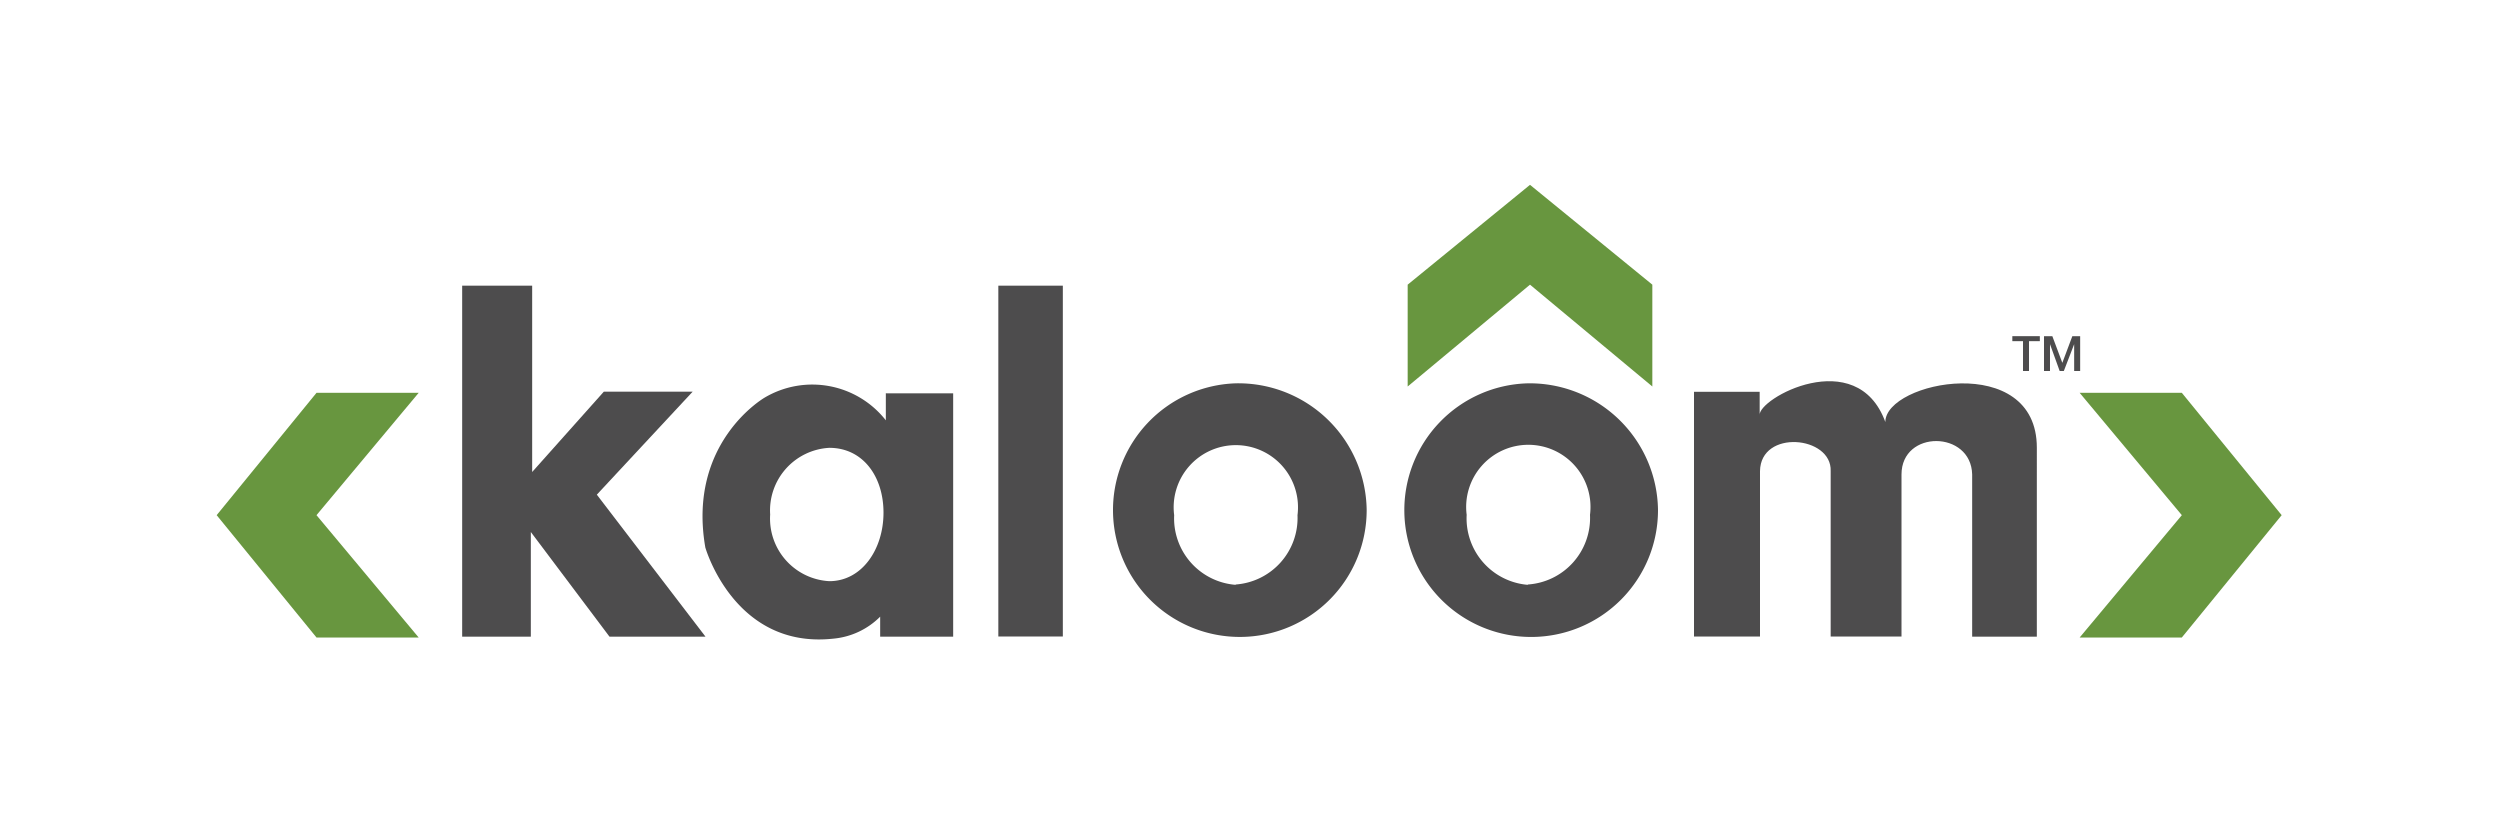
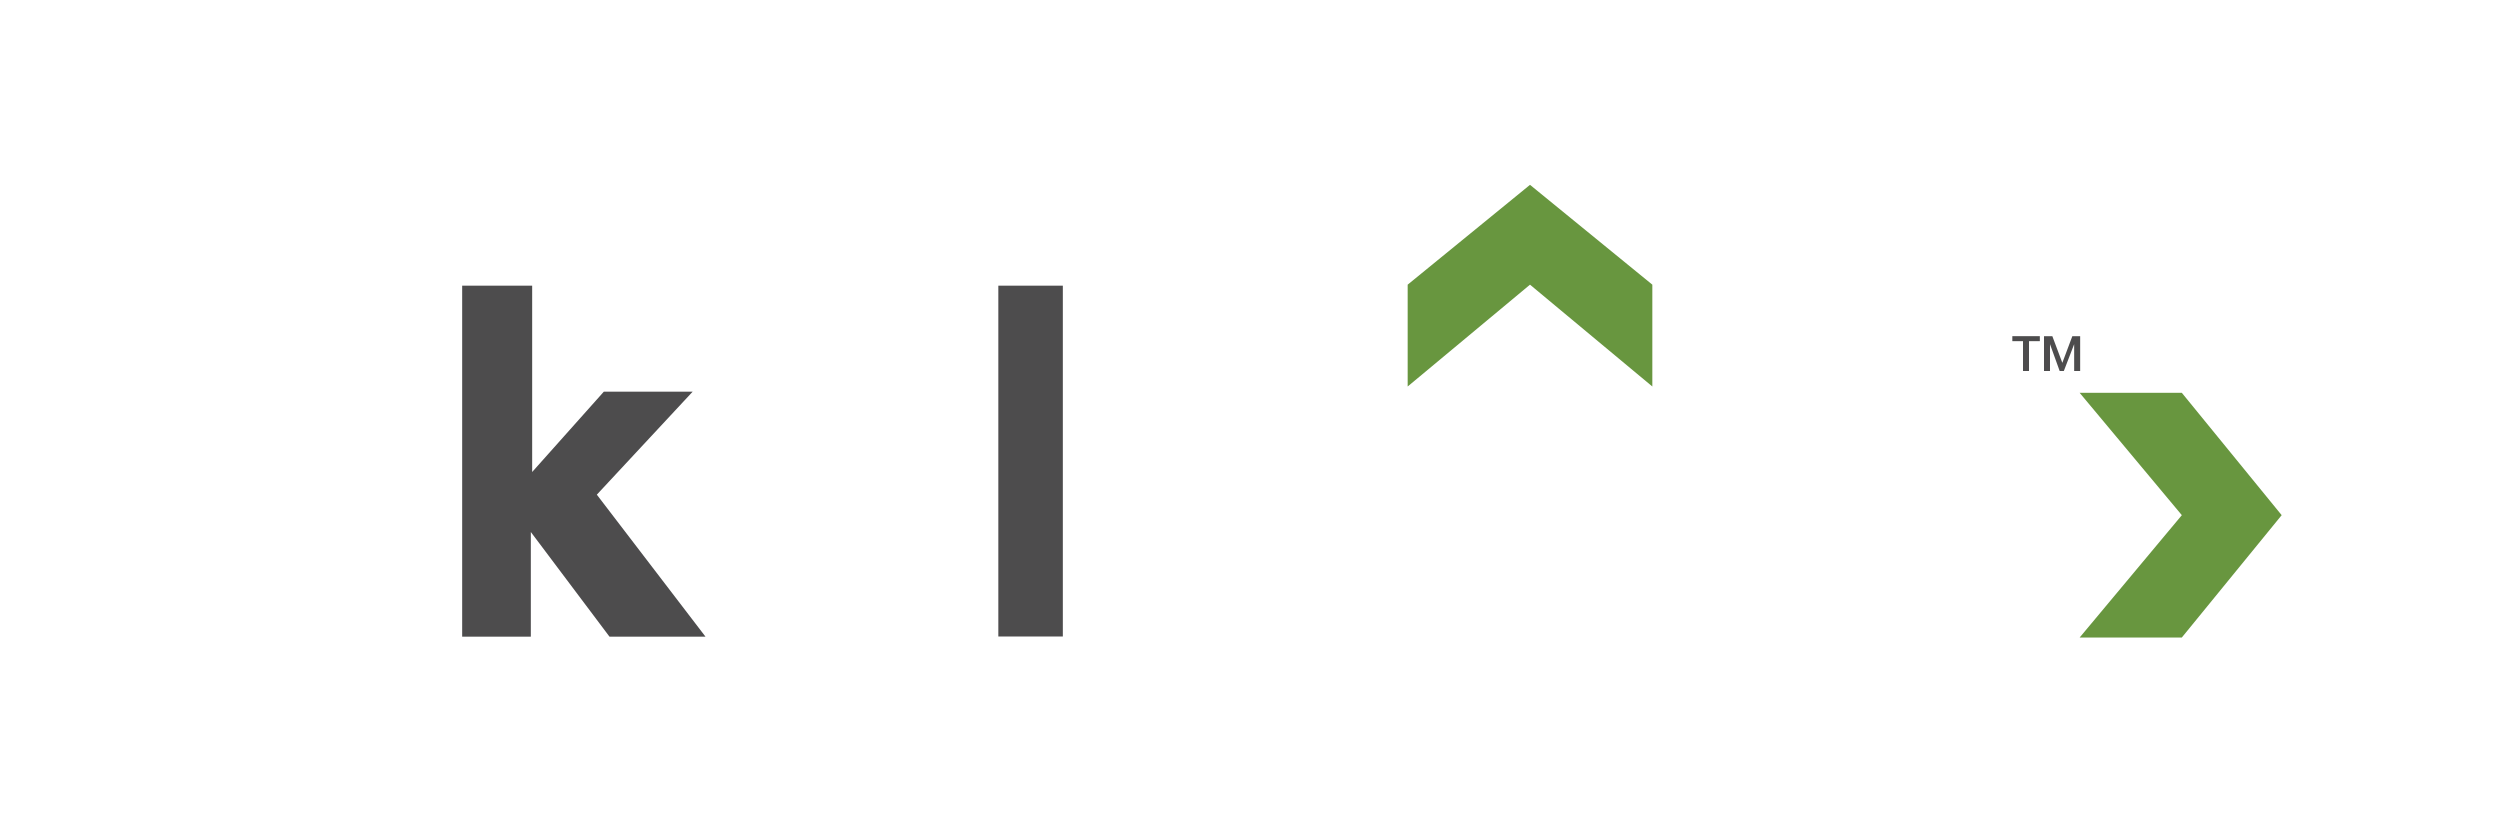
<svg xmlns="http://www.w3.org/2000/svg" id="Layer_1" data-name="Layer 1" viewBox="0 0 150 50" width="150" height="50">
  <defs>
    <style>.cls-1{fill:#4d4c4d;}.cls-2{fill:#68963f;}</style>
  </defs>
  <polygon class="cls-1" points="27.73 17.14 27.73 38.2 31.85 38.2 31.85 31.92 36.57 38.2 42.33 38.2 35.81 29.68 41.56 23.5 36.23 23.5 31.93 28.32 31.93 17.14 27.73 17.14" />
-   <path class="cls-1" d="M53.15,23.59v1.63a5.61,5.61,0,0,0-7.26-1.37s-4.67,2.67-3.57,9c0,0,1.74,6.11,7.67,5.47A4.55,4.55,0,0,0,52.81,37v1.2h4.38V23.6h-4ZM49.76,34.87a3.76,3.76,0,0,1-3.55-4,3.76,3.76,0,0,1,3.55-4c2,0,3.25,1.7,3.25,3.89S51.72,34.87,49.76,34.87Z" />
  <rect class="cls-1" x="59.9" y="17.14" width="3.87" height="21.05" />
-   <path class="cls-1" d="M74.14,23A7.61,7.61,0,1,0,82,30.59,7.7,7.7,0,0,0,74.14,23Zm0,12.09a4,4,0,0,1-3.69-4.18,3.73,3.73,0,1,1,7.4,0A4,4,0,0,1,74.14,35.07Z" />
-   <path class="cls-1" d="M91.67,23a7.61,7.61,0,1,0,7.81,7.61A7.7,7.7,0,0,0,91.67,23Zm0,12.09A4,4,0,0,1,88,30.89a3.73,3.73,0,1,1,7.4,0A4,4,0,0,1,91.67,35.07Z" />
-   <path class="cls-1" d="M105.58,38.19h-3.94V23.51h3.94v1.42c-.16-1,5.83-4.29,7.54.39,0-2.44,9.09-4.25,9.09,1.54V38.2h-3.88V28.47c-.06-2.65-4.24-2.7-4.24,0v9.72h-4.25V28.27c.09-2.12-4.21-2.53-4.24,0v9.92Z" />
-   <polygon class="cls-2" points="25.12 23.57 18.99 23.57 13 30.91 18.99 38.25 25.12 38.25 18.99 30.91 25.12 23.57" />
  <polygon class="cls-2" points="99.14 23.19 99.14 17.08 91.8 11.09 84.46 17.08 84.46 23.19 91.8 17.08 99.14 23.19" />
  <polygon class="cls-2" points="124.78 38.25 130.91 38.25 136.9 30.91 130.91 23.57 124.78 23.57 130.91 30.91 124.78 38.25" />
  <path class="cls-1" d="M122.39,20.47h-.65v1.79h-.36V20.47h-.64v-.3h1.65Z" />
  <path class="cls-1" d="M123.14,20.17l.6,1.6.6-1.6h.47v2.09h-.36v-.69l0-.92-.62,1.61h-.25L123,20.65l0,.92v.69h-.36V20.17Z" />
</svg>